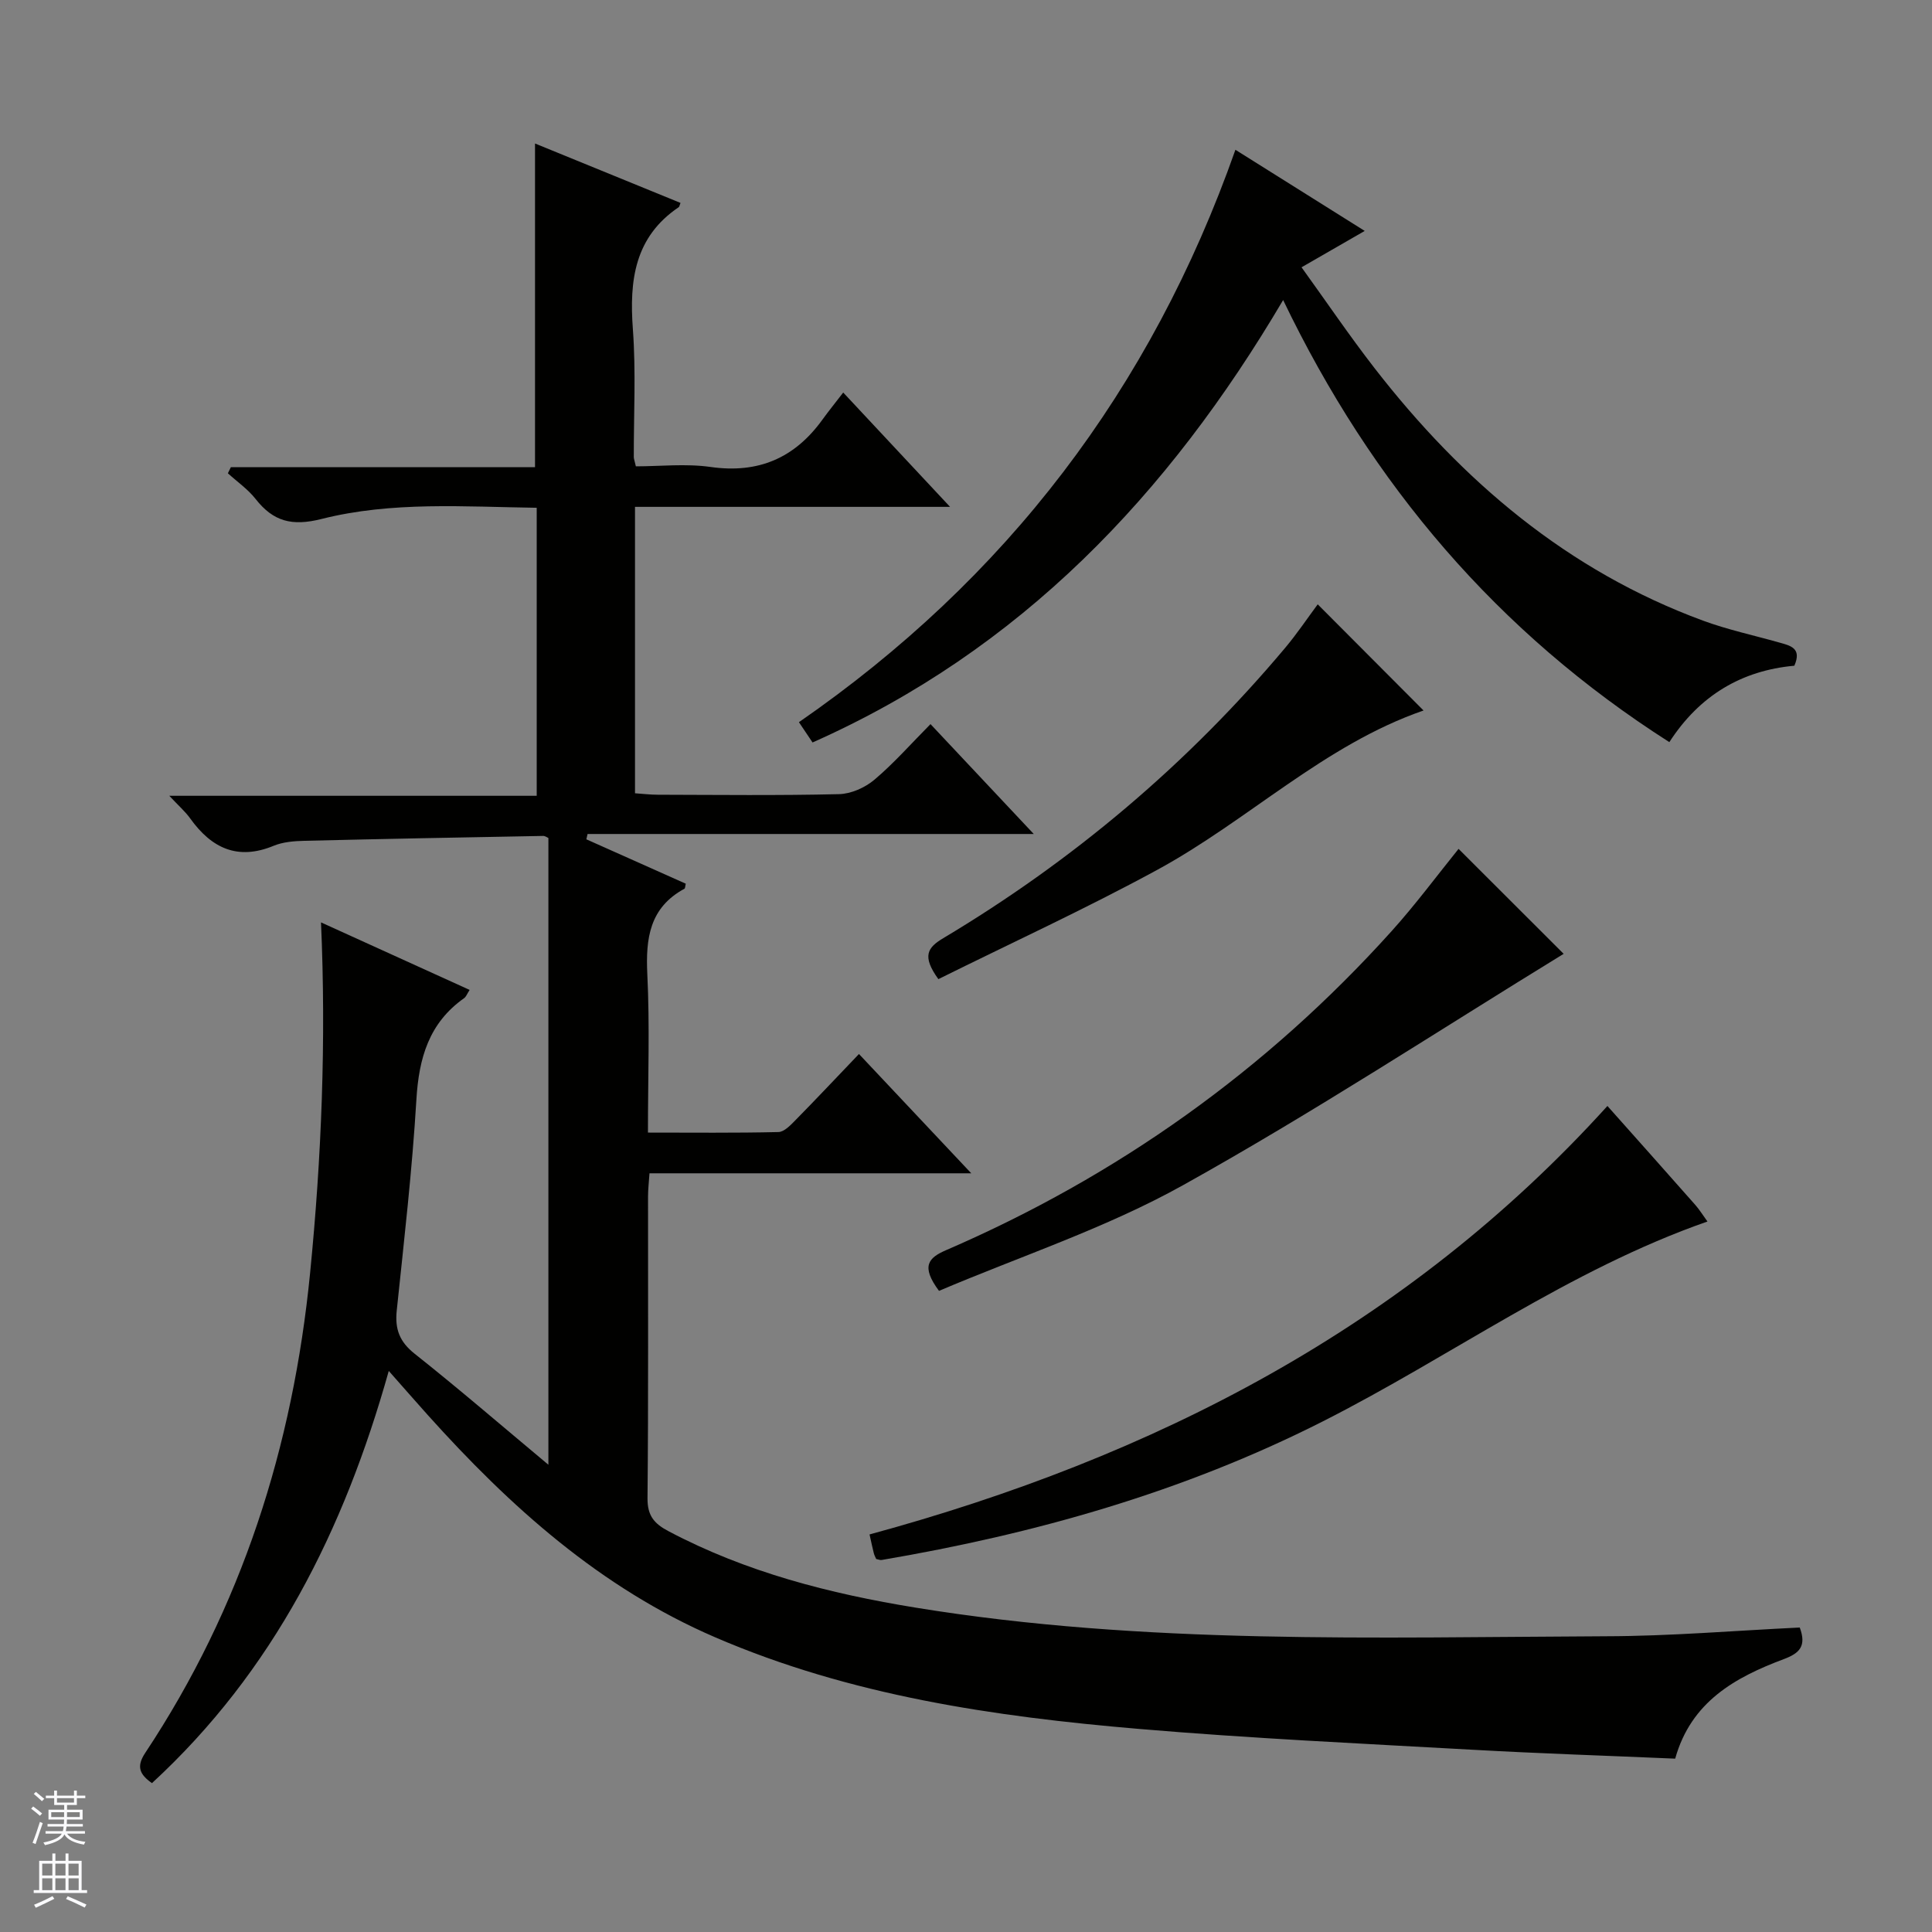
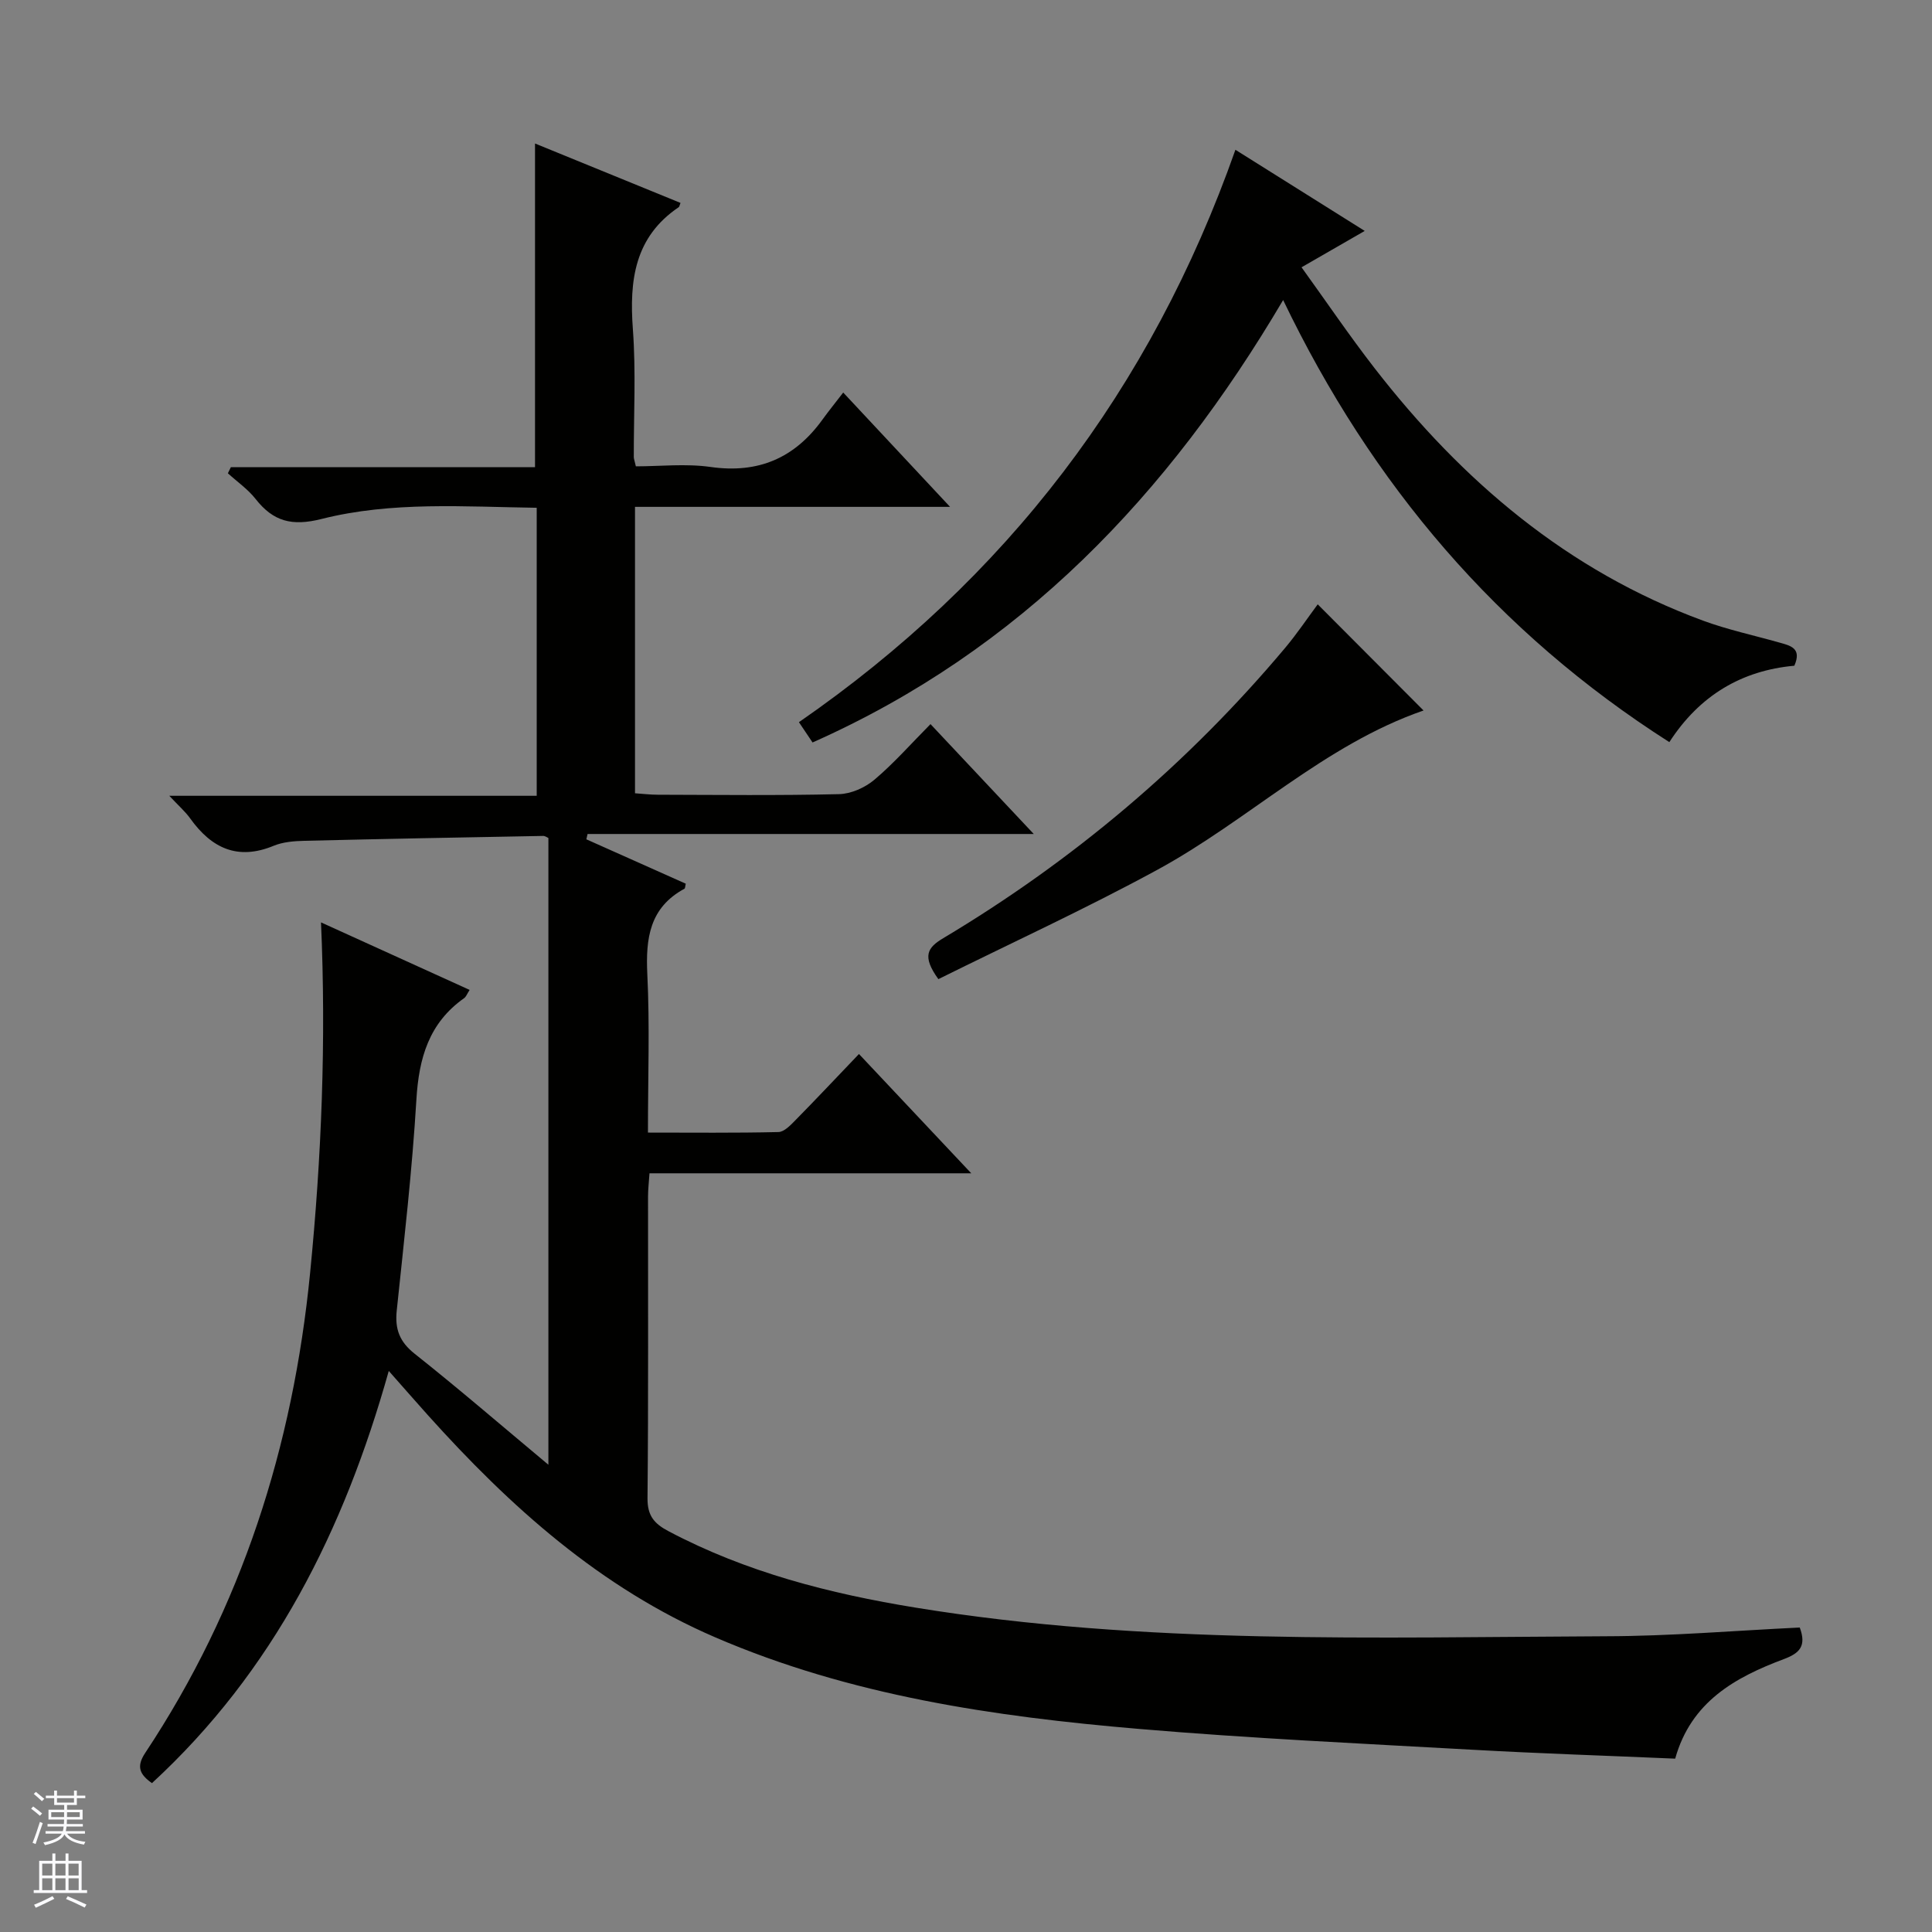
<svg xmlns="http://www.w3.org/2000/svg" enable-background="new 0 0 400 400" viewBox="0 0 400 400">
  <rect x="0" y="0" width="400" height="400" fill="#808080" stroke="none" />
  <g fill="#010100">
    <path d="m372.62 336.96c1.44 3.86-.05 5.33-3.32 6.55-10.06 3.77-19.18 8.81-22.47 20.6-14.02-.61-27.96-1.06-41.87-1.84-23.08-1.29-46.18-2.36-69.2-4.32-29.99-2.55-59.69-6.89-87.68-18.96-23.8-10.26-42.49-27.07-59.53-46.04-2.53-2.82-5.02-5.68-8.06-9.11-9.27 33.03-23.89 62.19-49.03 85.34-2.54-1.8-3.29-3.4-1.4-6.25 19.99-30.14 30.59-63.41 34.14-99.34 2.38-24.07 3.34-48.09 2.26-72.62 10.22 4.64 20.28 9.21 30.77 13.98-.51.78-.71 1.4-1.14 1.71-7.29 5.14-9.37 12.42-9.88 21-.87 14.59-2.55 29.13-4.07 43.68-.4 3.83.57 6.45 3.71 8.94 9.12 7.23 17.93 14.83 27.69 22.98 0-43.96 0-86.77 0-129.76-.22-.09-.66-.44-1.1-.43-16.47.3-32.94.61-49.41 1.01-2.14.05-4.43.23-6.37 1.03-7.48 3.09-12.88.48-17.28-5.66-1.02-1.43-2.39-2.61-4.33-4.69h76.07c0-20.08 0-39.62 0-59.63-14.94-.2-29.97-1.37-44.56 2.32-6.11 1.54-9.97.53-13.64-4.14-1.59-2.03-3.81-3.56-5.74-5.32.21-.42.42-.84.62-1.27h62.97c0-22.54 0-44.4 0-67.01 9.88 4.04 20 8.17 30.12 12.3-.22.57-.24.8-.35.87-9.17 6.19-10.26 15.17-9.51 25.28.65 8.78.17 17.65.19 26.48 0 .32.14.65.43 1.91 5 0 10.33-.6 15.47.13 9.91 1.41 17.43-1.86 23.17-9.82 1.27-1.76 2.64-3.44 4.29-5.59 7.67 8.21 14.49 15.5 22.12 23.67-22.48 0-43.71 0-65.23 0v59.3c1.55.1 3.15.3 4.75.3 12.5.03 25 .18 37.49-.12 2.5-.06 5.39-1.35 7.33-2.99 4.05-3.42 7.58-7.45 11.61-11.51 7.03 7.48 13.84 14.72 21.38 22.75-31.42 0-61.9 0-92.38 0-.08.37-.16.73-.25 1.1 6.87 3.07 13.73 6.13 20.58 9.19-.13.51-.11.95-.27 1.04-7.21 3.9-8.05 10.25-7.69 17.7.52 10.63.13 21.3.13 32.79 9.18 0 18.1.1 27.01-.11 1.21-.03 2.54-1.45 3.55-2.48 4.31-4.38 8.52-8.86 13.13-13.68 7.84 8.33 15.15 16.1 23.25 24.7-22.87 0-44.59 0-66.62 0-.13 1.9-.3 3.35-.3 4.79-.02 20.83.09 41.66-.11 62.49-.03 3.62 1.39 5.26 4.35 6.82 16.07 8.5 33.39 12.93 51.14 15.82 47.41 7.73 95.23 6.13 142.97 5.93 13.29-.03 26.56-1.16 40.1-1.81z" />
    <path d="m265.66 62.12c-23.79 40.34-54.34 72.46-97.43 91.6-.96-1.42-1.75-2.6-2.82-4.2 42.89-29.66 72.89-68.9 90.37-118.51 8.74 5.48 17.36 10.9 26.77 16.8-4.55 2.62-8.38 4.82-13.08 7.53 5.13 7.11 9.93 14.2 15.17 20.95 18.09 23.3 39.9 41.88 67.96 52.21 5.11 1.88 10.49 3.03 15.75 4.52 2.26.64 4.77 1.12 3.15 4.81-10.89.99-19.62 6.13-25.88 15.82-35.55-22.68-61.57-53.27-79.96-91.53z" />
-     <path d="m181.4 322.77c-.14-.34-.38-.76-.49-1.21-.28-1.1-.51-2.22-.88-3.87 58.75-15.98 111.18-42.78 152.77-88.71 6.06 6.81 12.14 13.62 18.18 20.47.85.96 1.53 2.07 2.53 3.45-28.77 10.06-53.08 27.95-79.71 41.42-28.85 14.6-59.55 23.27-91.28 28.66-.29.05-.63-.11-1.12-.21z" />
-     <path d="m194.41 267.26c-3.82-5.13-2.16-6.86 1.45-8.42 35.51-15.34 66.34-37.29 92.24-66.04 4.98-5.53 9.43-11.54 13.88-17.05 7.38 7.37 14.76 14.74 21.76 21.73-25.92 15.89-51.81 32.87-78.79 47.89-15.98 8.91-33.68 14.72-50.54 21.89z" />
    <path d="m194.28 202.72c-3.46-4.79-2.24-6.54 1.01-8.48 26.93-16.09 50.61-36.08 70.8-60.12 2.43-2.9 4.55-6.06 6.73-9 7.34 7.36 14.55 14.59 21.91 21.98-20.56 7.1-36.27 22.75-55.2 33.03-14.83 8.06-30.21 15.13-45.25 22.59z" />
  </g>
  <path d="m6.45 374.46.42-.45c.65.47 1.27.95 1.85 1.44l-.45.49c-.66-.56-1.26-1.06-1.83-1.48m.93 7.33-.63-.26c.55-1.36 1.05-2.8 1.52-4.33.19.1.38.19.59.27-.46 1.29-.95 2.73-1.48 4.32m-.38-10.38.44-.42c.43.34 1.01.82 1.74 1.44l-.49.49c-.53-.51-1.09-1.01-1.69-1.51m2.5.35h1.72v-1.04h.59v1.04h3.52v-1.04h.59v1.04h1.75v.53h-1.75v1.42h-2.03v.97h3.22v2.03h-3.24c0 .35-.01.66-.03.93h3.32v.53h-3.37c-.03.27-.08.58-.15.94h3.96v.53h-3.71c.67.92 1.93 1.48 3.79 1.68-.13.24-.23.44-.29.59-2.13-.38-3.48-1.08-4.04-2.12-.43.97-1.77 1.72-4.03 2.23-.09-.19-.2-.37-.33-.55 2.1-.42 3.37-1.03 3.81-1.83h-3.36v-.53h3.58c.08-.29.13-.61.16-.94h-3.33v-.53h3.39c.02-.27.04-.58.04-.93h-3.23v-2.03h3.25v-.97h-2.07v-1.42h-1.73zm1.12 3.44v1h2.65c.01-.3.02-.44.01-.4v-.25-.35zm1.19-2h3.52v-.91h-3.52zm4.71 2h-2.63v.59c0 .15-.01.28-.01.4h2.64z" fill="#fafafc" />
  <path d="m13.55 383.74h.63v1.52h2.72v6.07h1.13v.6h-11.05v-.6h1.13v-6.07h2.73v-1.52h.63v1.52h2.1v-1.52zm-2.68 8.83.38.56c-1.24.63-2.53 1.25-3.85 1.85-.1-.21-.21-.42-.34-.63 1.36-.55 2.63-1.15 3.81-1.78m-2.13-4.27h2.1v-2.45h-2.1zm0 3.04h2.1v-2.46h-2.1zm2.72-3.04h2.1v-2.45h-2.1zm0 3.04h2.1v-2.46h-2.1zm6.07 3.6c-1.41-.71-2.7-1.3-3.86-1.78l.35-.56c1.45.62 2.75 1.19 3.88 1.72zm-1.25-9.09h-2.1v2.45h2.1zm-2.09 5.49h2.1v-2.46h-2.1z" fill="#fafafc" />
</svg>